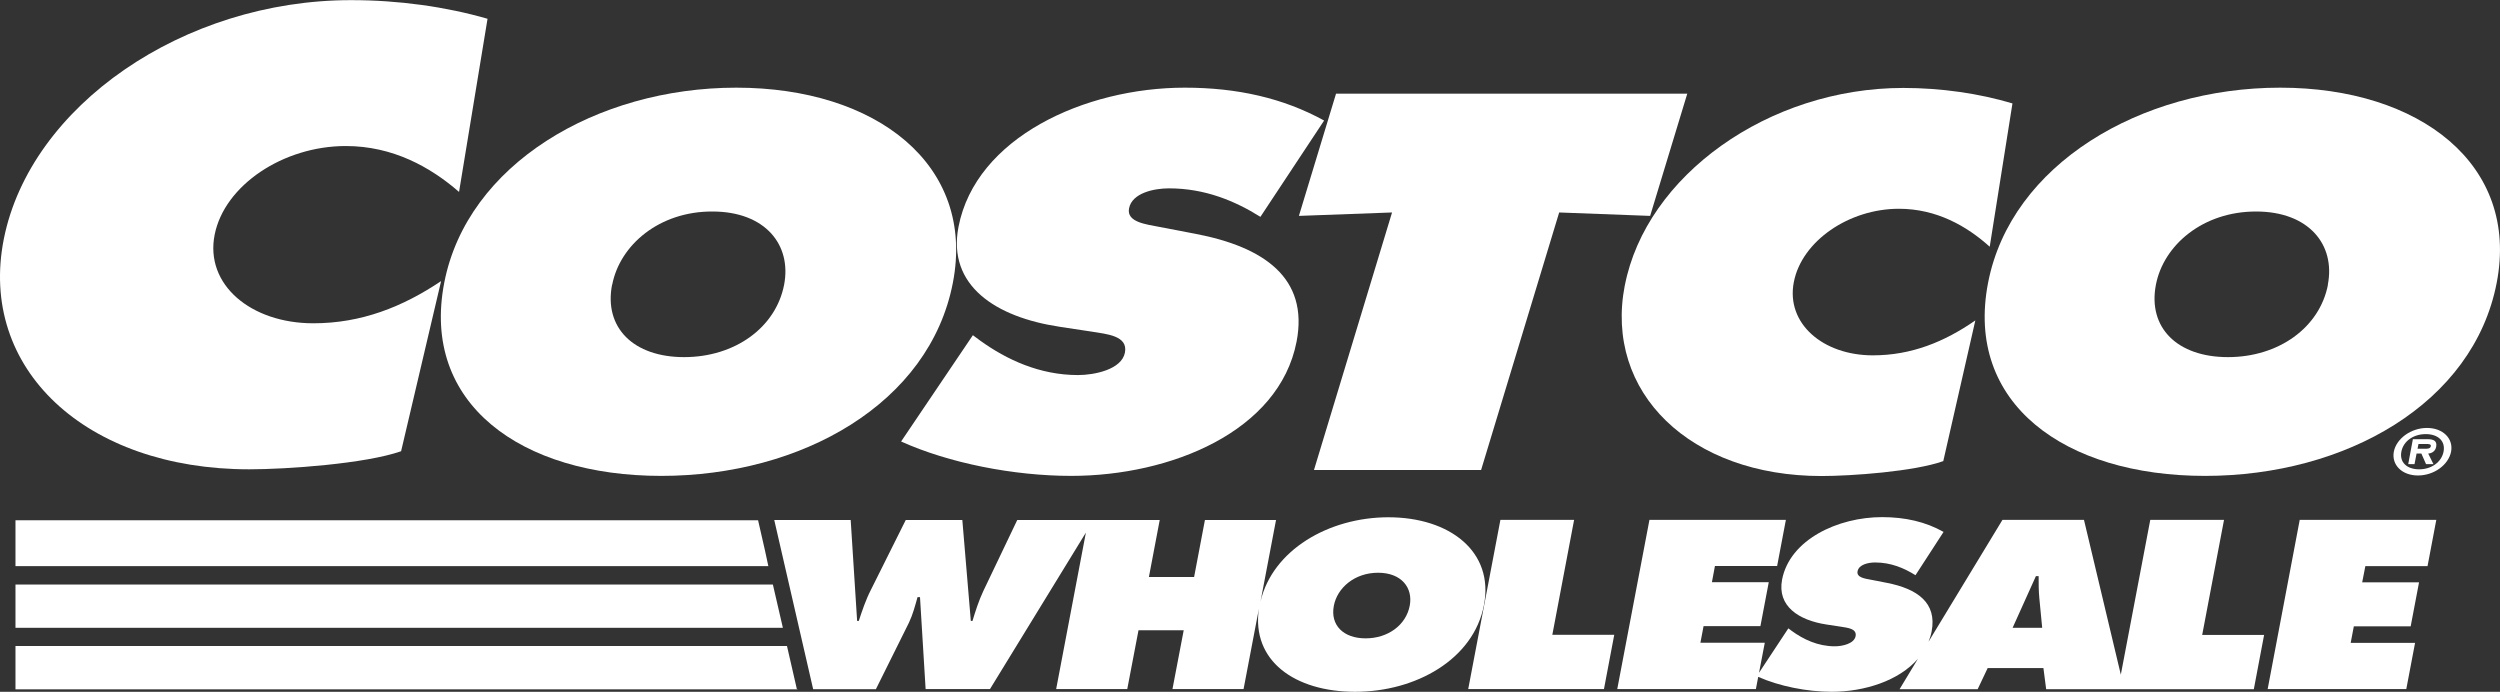
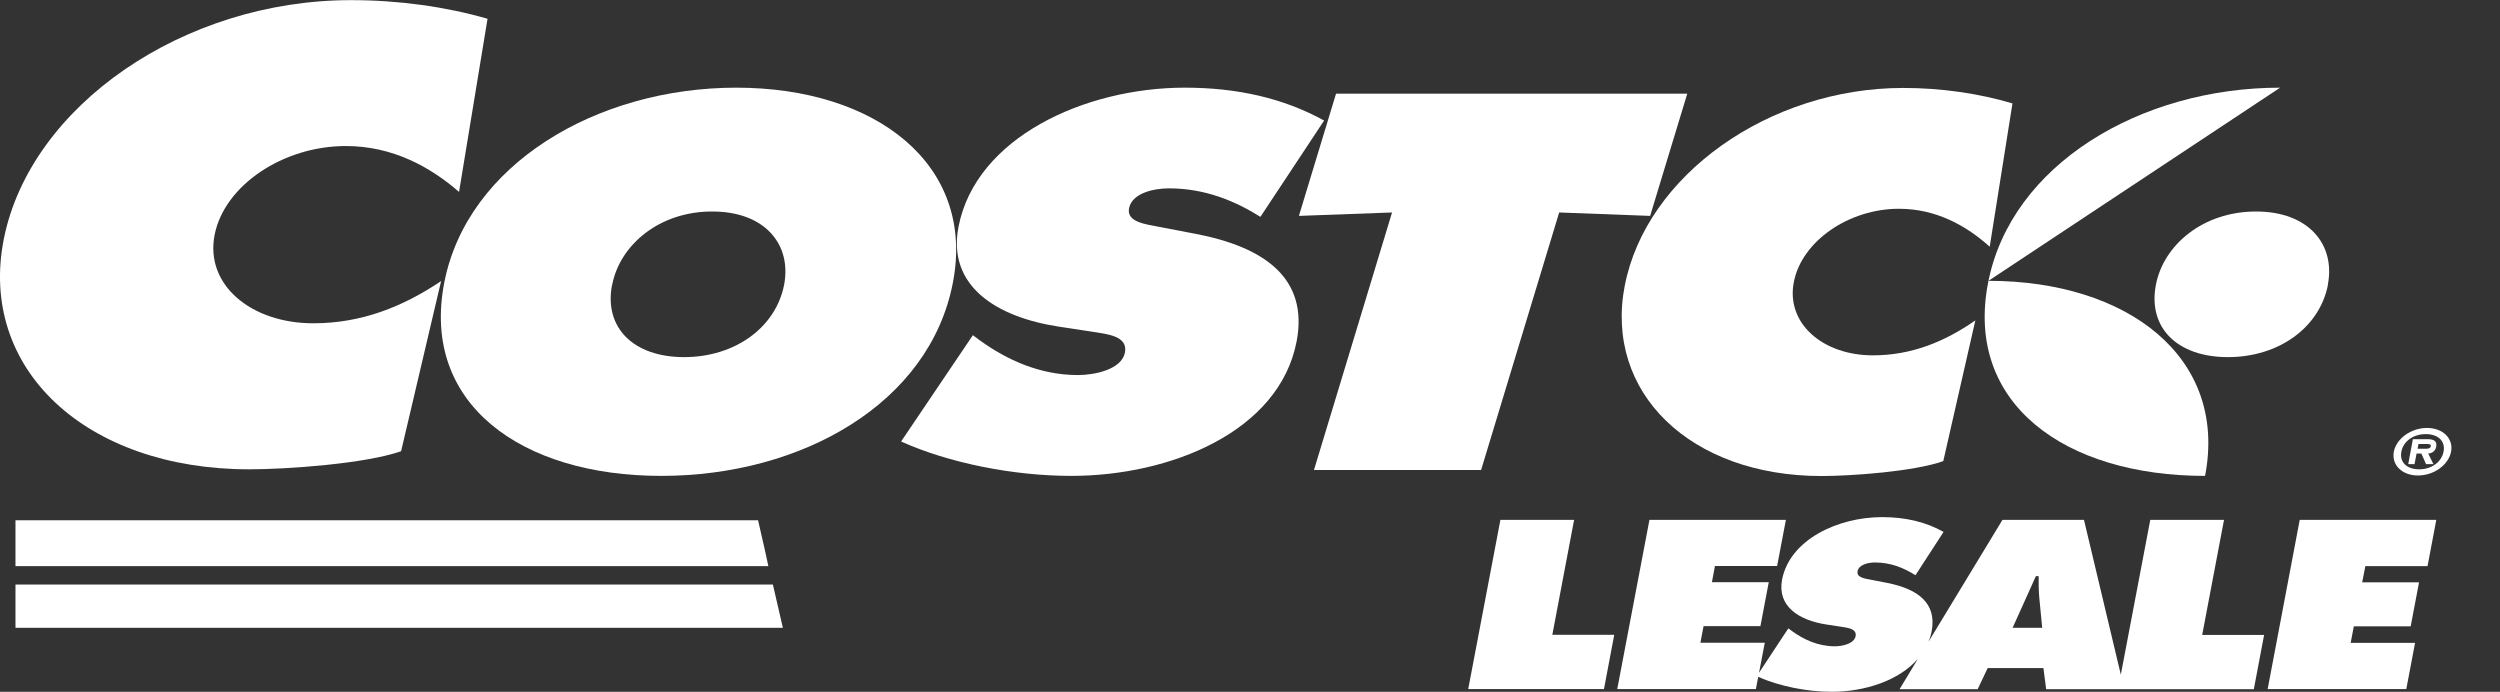
<svg xmlns="http://www.w3.org/2000/svg" id="Layer_2" data-name="Layer 2" viewBox="0 0 182.5 50.5">
  <rect x="0" y="0" width="182.5" height="50.5" fill="#333333" stroke="none" />
  <defs>
    <style>      .cls-1 {        fill: #fff;        stroke-width: 0px;      }    </style>
  </defs>
  <g id="Layer_1-2" data-name="Layer 1">
    <g>
-       <path class="cls-1" d="M101.37,37.76c-4.4,0-8.47,2.41-9.35,6.14l1.13-5.94h-5.19l-.79,4.16h-3.3l.79-4.16h-10.4l-2.48,5.19c-.33.7-.57,1.46-.79,2.18h-.12l-.62-7.37h-4.13l-2.54,5.09c-.38.74-.64,1.52-.89,2.28h-.12l-.47-7.37h-5.58l2.84,12.35h4.58l2.41-4.85c.29-.61.45-1.23.63-1.87h.18l.41,6.71h4.7l7-11.42-2.17,11.42h5.19l.82-4.29h3.3l-.82,4.29h5.19l1.12-5.87c-.56,3.8,2.61,6.07,7.03,6.07s8.65-2.37,9.4-6.34c.74-3.88-2.48-6.4-6.98-6.4ZM102.91,44.22c-.27,1.41-1.59,2.38-3.22,2.38s-2.59-.97-2.32-2.38c.25-1.31,1.52-2.41,3.23-2.41,1.71,0,2.56,1.1,2.31,2.41Z" />
      <polygon class="cls-1" points="114.91 37.95 109.53 37.95 107.18 50.3 117.09 50.3 117.84 46.34 113.32 46.34 114.91 37.95" />
      <path class="cls-1" d="M162.36,37.95h-5.39l-2.15,11.3-2.69-11.3h-5.95l-5.4,8.9c.1-.24.18-.49.23-.76.4-2.1-1.06-3.11-3.26-3.54l-1.18-.23c-.4-.08-1.05-.15-.97-.61.09-.51.81-.65,1.28-.65,1.16,0,2.12.41,2.95.93l2.05-3.16c-1.31-.74-2.8-1.08-4.49-1.08-3.22,0-6.74,1.64-7.3,4.57-.36,1.93,1.21,2.96,3.25,3.27l1.05.16c.47.08,1.17.13,1.07.69-.11.56-.98.74-1.52.74-1.24,0-2.3-.51-3.15-1.13l-.24-.18-2.14,3.24.42-2.19h-4.7l.23-1.21h4.15l.61-3.21h-4.15l.22-1.18h4.54l.64-3.37h-9.96l-2.35,12.35h10.12l.17-.89c1.53.68,3.55,1.09,5.37,1.09,2.37,0,4.9-.8,6.29-2.41l-1.34,2.22h5.7s.73-1.54.73-1.54h4.07l.2,1.54h5.7,0s9.46,0,9.46,0l.75-3.96h-4.52l1.59-8.38ZM146.92,45.83l1.7-3.77h.2c0,.53,0,1.07.05,1.59l.21,2.18h-2.16Z" />
      <polygon class="cls-1" points="165.54 50.3 175.66 50.3 176.3 46.93 171.6 46.93 171.83 45.72 175.98 45.72 176.59 42.51 172.44 42.51 172.67 41.33 177.21 41.33 177.85 37.95 167.88 37.95 165.54 50.3" />
      <path class="cls-1" d="M48.27,34.74c10.24,0,19.59-5.28,21.29-14.1h0c1.67-8.63-5.61-14.24-15.81-14.24s-19.65,5.61-21.32,14.24c-1.71,8.82,5.6,14.1,15.84,14.1ZM44.69,20.79h0c.56-2.91,3.44-5.36,7.31-5.35,3.87,0,5.8,2.44,5.24,5.35-.61,3.13-3.6,5.28-7.3,5.28s-5.86-2.15-5.26-5.28Z" />
      <polygon class="cls-1" points="101.62 15.51 95.92 34.31 108.12 34.31 113.82 15.51 120.46 15.76 123.17 6.84 97.53 6.84 94.82 15.76 101.62 15.51" />
-       <path class="cls-1" d="M166.45,6.4c-10.19,0-19.65,5.61-21.32,14.24-1.71,8.82,5.6,14.1,15.84,14.1s19.59-5.28,21.29-14.1c1.67-8.63-5.62-14.24-15.81-14.24ZM169.94,20.79c-.61,3.13-3.6,5.28-7.3,5.28s-5.86-2.15-5.26-5.28c.56-2.91,3.44-5.35,7.31-5.35h0c3.87,0,5.81,2.44,5.24,5.35Z" />
+       <path class="cls-1" d="M166.45,6.4c-10.19,0-19.65,5.61-21.32,14.24-1.71,8.82,5.6,14.1,15.84,14.1c1.67-8.63-5.62-14.24-15.81-14.24ZM169.94,20.79c-.61,3.13-3.6,5.28-7.3,5.28s-5.86-2.15-5.26-5.28c.56-2.91,3.44-5.35,7.31-5.35h0c3.87,0,5.81,2.44,5.24,5.35Z" />
      <path class="cls-1" d="M77.32,23.85l2.38.36c1.08.18,2.66.29,2.42,1.53-.24,1.24-2.23,1.64-3.43,1.64-2.8,0-5.21-1.13-7.13-2.51l-.54-.4-5.24,7.76c3.48,1.57,8.2,2.51,12.42,2.51,7.26,0,15.18-3.24,16.45-9.8.9-4.66-2.4-6.92-7.38-7.87l-2.66-.51c-.9-.18-2.39-.33-2.19-1.35.22-1.13,1.84-1.46,2.91-1.46,2.62,0,4.81.91,6.68,2.08l4.65-7.03c-2.98-1.64-6.35-2.4-10.17-2.4-7.3,0-15.26,3.64-16.52,10.16-.83,4.3,2.73,6.59,7.36,7.29Z" />
      <path class="cls-1" d="M118.61,20.83c-1.52,7.83,4.79,13.92,14.36,13.92,2.18,0,6.78-.33,8.89-1.09l2.34-10.27c-2.26,1.57-4.68,2.55-7.48,2.55-3.65,0-6.36-2.33-5.77-5.35.58-2.99,4.02-5.35,7.67-5.35,2.76,0,4.96,1.27,6.63,2.77l1.66-10.46h0c-2.44-.73-5.21-1.13-7.97-1.13-9.84,0-18.78,6.41-20.33,14.43Z" />
      <path class="cls-1" d="M18.19,34.26c2.72,0,8.46-.4,11.09-1.32l2.92-12.42c-2.82,1.89-5.83,3.08-9.33,3.08-4.55,0-7.93-2.82-7.2-6.47.72-3.61,5.01-6.47,9.57-6.47,3.44,0,6.19,1.54,8.27,3.35l2.08-12.64c-3.04-.88-6.5-1.36-9.94-1.36C13.37,0,2.21,7.75.28,17.44c-1.89,9.47,5.97,16.82,17.91,16.82Z" />
      <path class="cls-1" d="M177.17,31.24c-1.16,0-2.23.77-2.42,1.73-.18.96.59,1.74,1.76,1.74s2.23-.77,2.42-1.74c.18-.96-.6-1.73-1.76-1.73ZM178.38,32.97c-.15.77-.89,1.29-1.78,1.29s-1.45-.51-1.3-1.29c.15-.77.88-1.28,1.78-1.28s1.45.51,1.3,1.28Z" />
      <path class="cls-1" d="M177.2,32.06h-1.06l-.34,1.82h.46l.15-.77h.35l.34.77h.54l-.38-.77c.28-.02.52-.18.58-.49.08-.43-.17-.56-.64-.56ZM176.97,32.76h-.49l.07-.35h.5c.23,0,.43,0,.4.16-.04.19-.23.19-.46.19Z" />
-       <polygon class="cls-1" points="58.17 50.3 57.45 47.16 1.13 47.16 1.13 50.32 58.23 50.32 58.22 50.3 58.17 50.3" />
      <polygon class="cls-1" points="1.13 45.83 57.15 45.83 56.42 42.67 1.13 42.67 1.13 45.83" />
      <polygon class="cls-1" points="55.34 37.98 1.13 37.98 1.13 41.33 56.09 41.33 55.84 40.17 55.34 37.98" />
    </g>
  </g>
</svg>